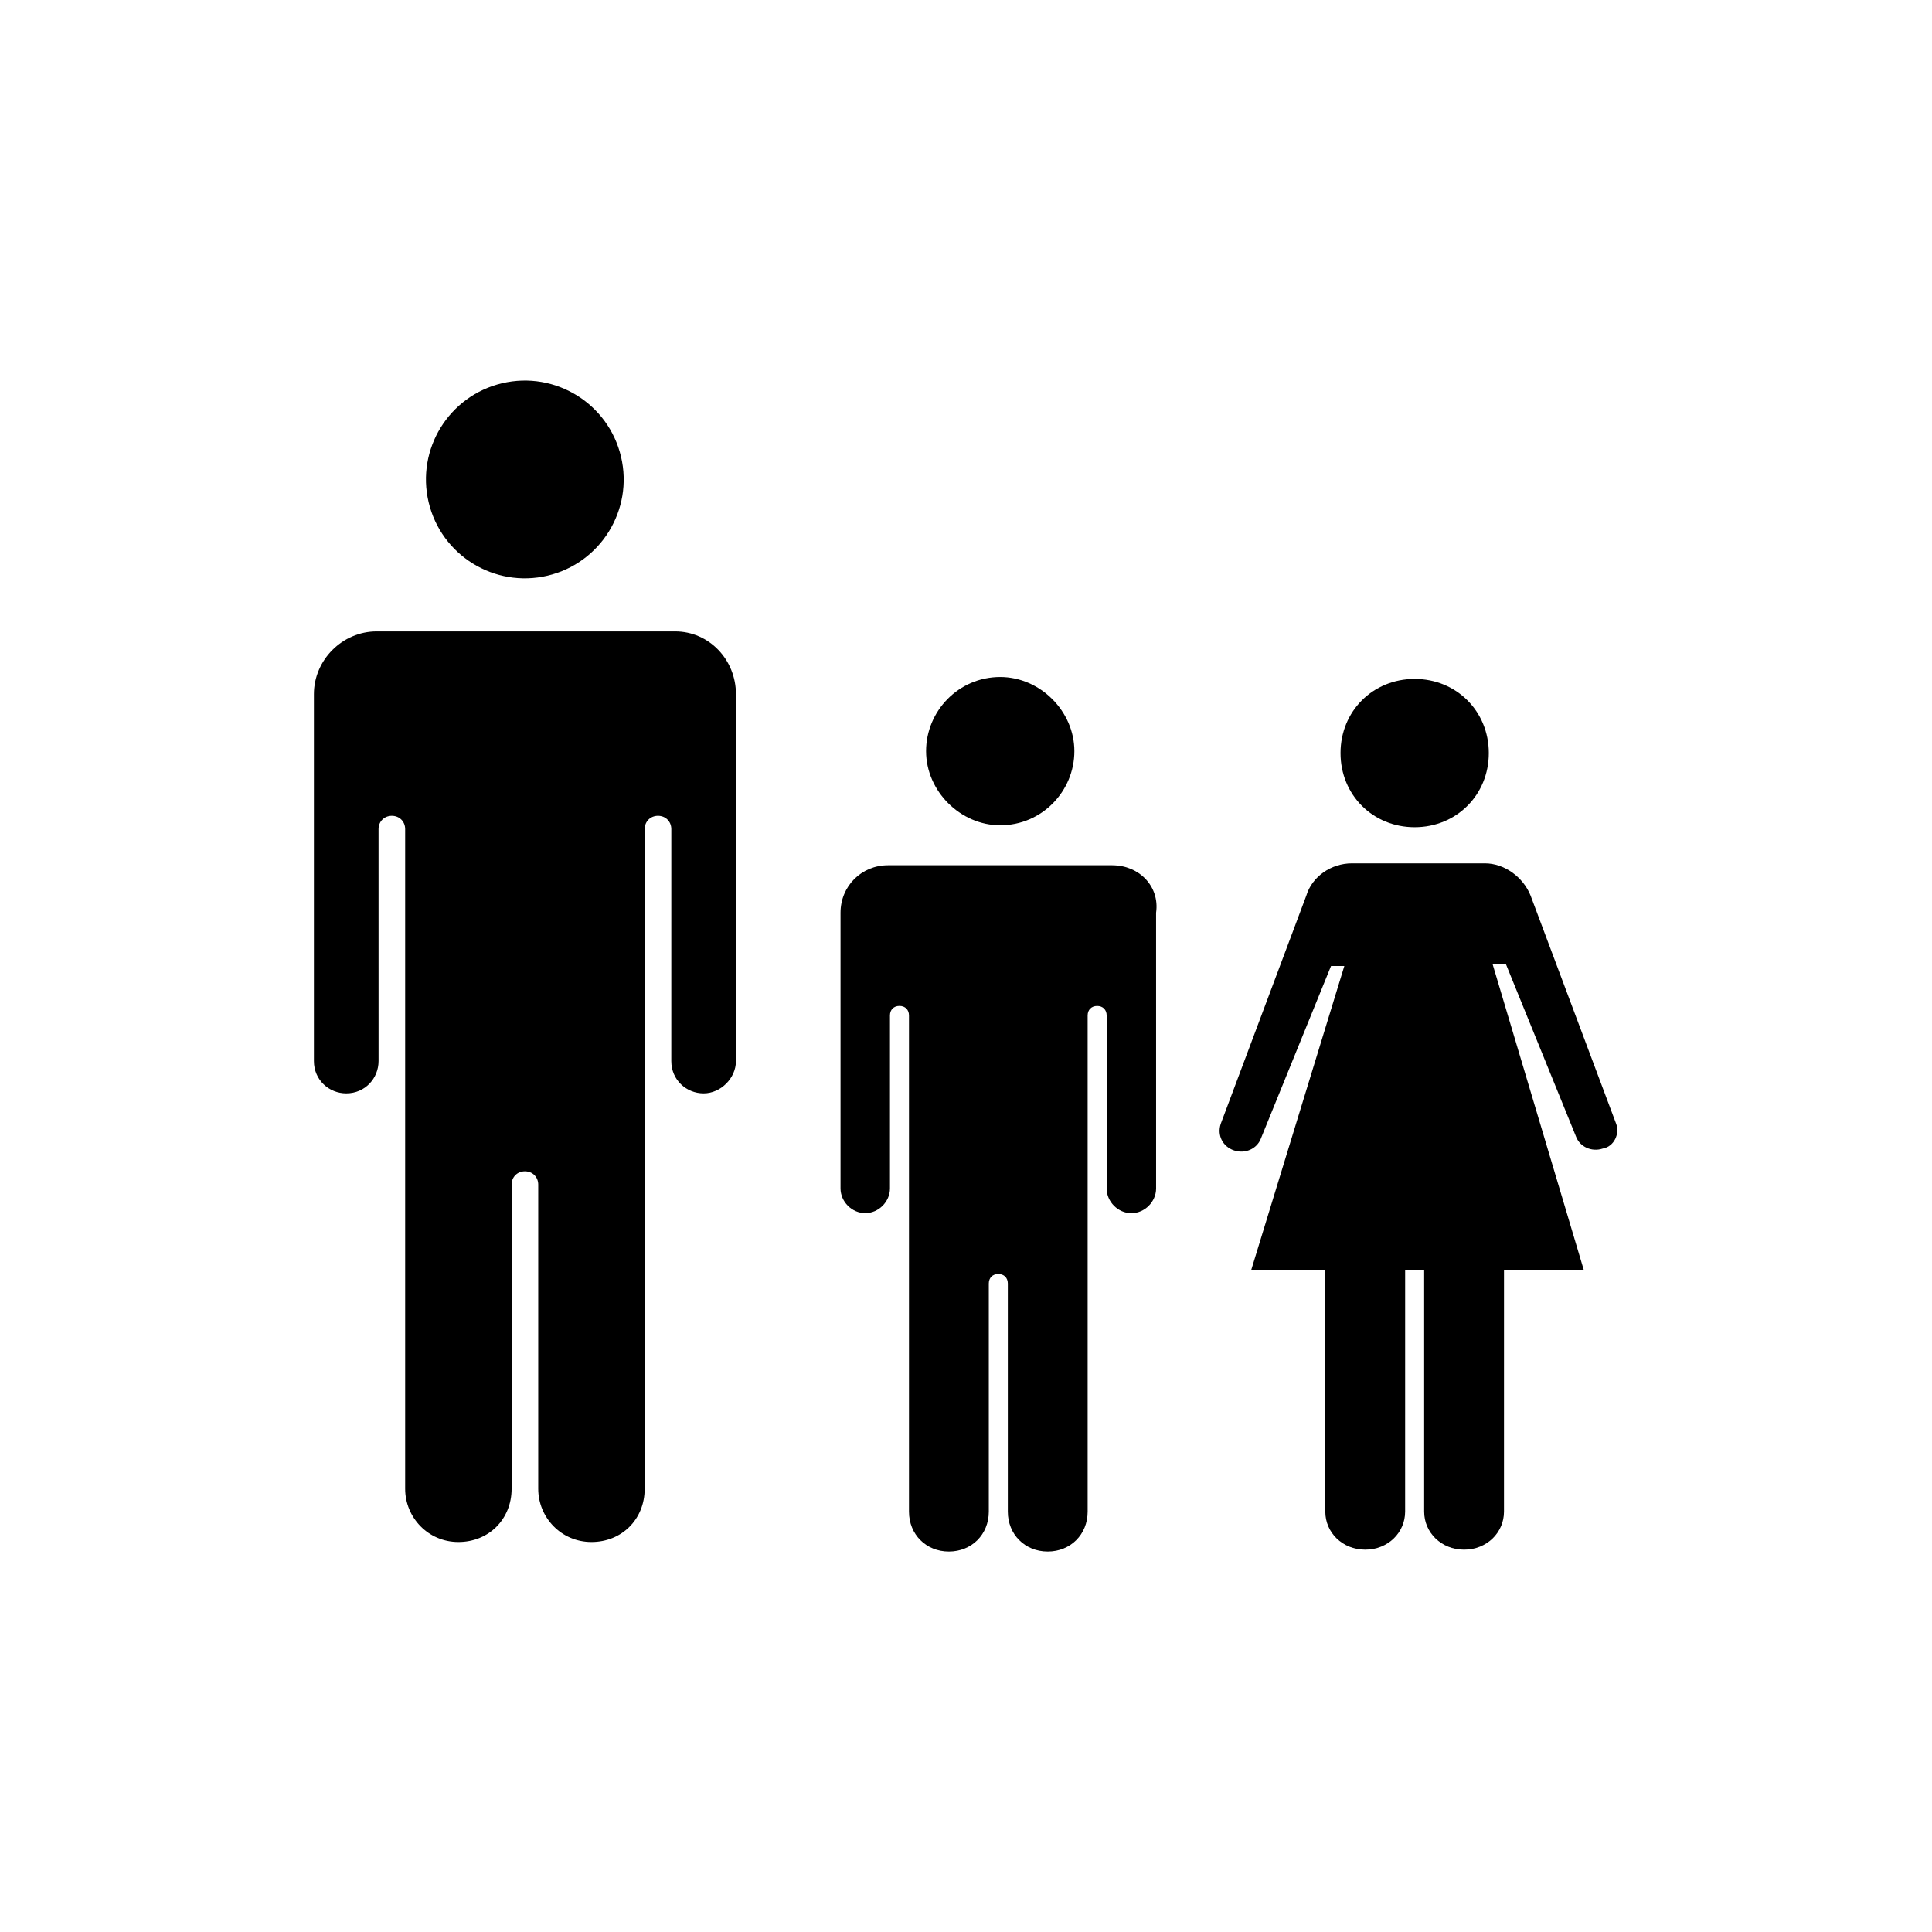
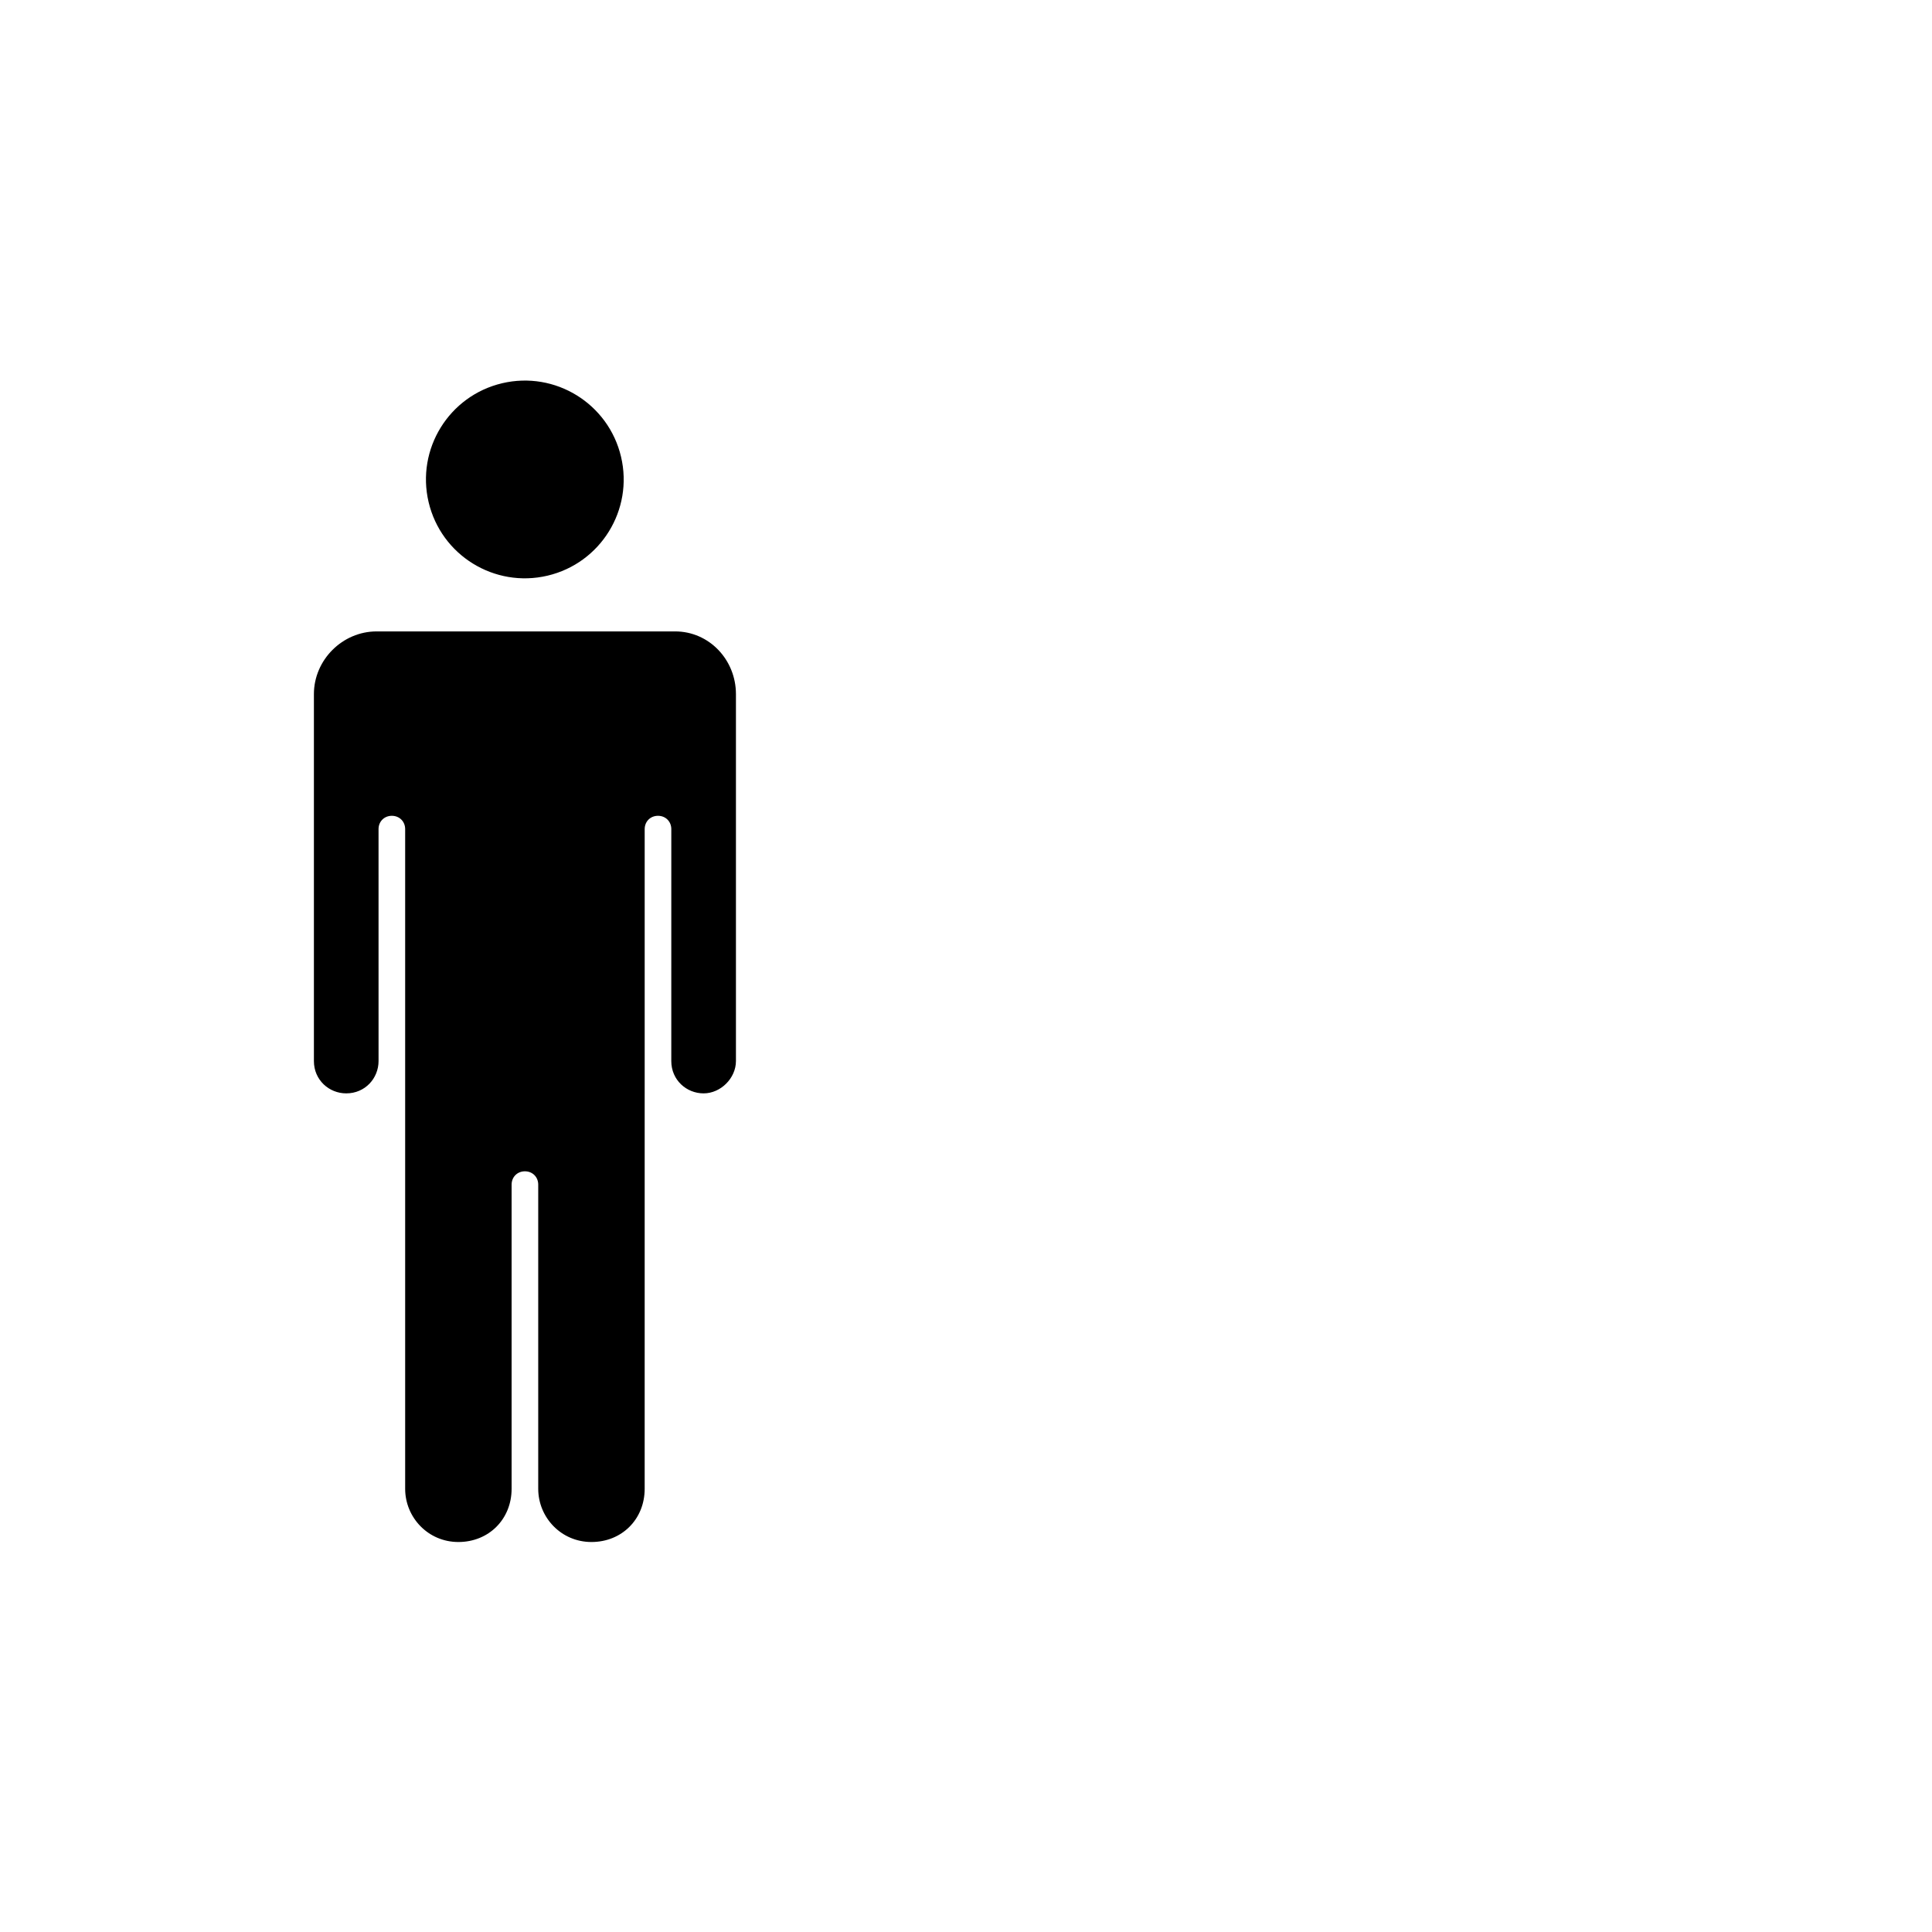
<svg xmlns="http://www.w3.org/2000/svg" fill="#000000" width="800px" height="800px" version="1.1" viewBox="144 144 512 512">
  <g>
-     <path d="m409.07 362.71c11.082 0 19.648-9.07 19.648-19.648s-9.07-19.648-19.648-19.648c-11.082 0-19.648 9.07-19.648 19.648 0 10.582 9.07 19.648 19.648 19.648z" />
-     <path d="m438.79 373.3h-59.449c-7.055 0-12.594 5.543-12.594 12.594v73.051c0 3.527 3.023 6.551 6.551 6.551 3.527 0 6.551-3.023 6.551-6.551v-45.848c0-1.512 1.008-2.519 2.519-2.519 1.512 0 2.519 1.008 2.519 2.519v131.5c0 6.047 4.535 10.578 10.578 10.578 6.047 0 10.578-4.535 10.578-10.578v-60.457c0-1.512 1.008-2.519 2.519-2.519 1.512 0 2.519 1.008 2.519 2.519v60.457c0 6.047 4.535 10.578 10.578 10.578 6.047 0 10.578-4.535 10.578-10.578v-131.49c0-1.512 1.008-2.519 2.519-2.519s2.519 1.008 2.519 2.519v45.848c0 3.527 3.023 6.551 6.551 6.551 3.527 0 6.551-3.023 6.551-6.551l-0.004-73.055c1.008-7.051-4.535-12.594-11.586-12.594z" />
    <path d="m308.58 265.04c3.328 14.082-5.394 28.191-19.473 31.516-14.082 3.324-28.191-5.394-31.52-19.477-3.324-14.082 5.398-28.191 19.477-31.516 14.082-3.324 28.191 5.394 31.516 19.477" />
    <path d="m322.91 311.33h-79.098c-9.07 0-16.625 7.559-16.625 16.625v97.234c0 5.039 4.031 8.566 8.566 8.566 5.039 0 8.566-4.031 8.566-8.566l-0.004-61.465c0-2.016 1.512-3.527 3.527-3.527s3.527 1.512 3.527 3.527v174.82c0 7.559 6.047 14.105 14.105 14.105 8.062 0 14.105-6.047 14.105-14.105v-80.609c0-2.016 1.512-3.527 3.527-3.527s3.527 1.512 3.527 3.527v80.609c0 7.559 6.047 14.105 14.105 14.105 8.062 0 14.105-6.047 14.105-14.105l0.004-174.82c0-2.016 1.512-3.527 3.527-3.527 2.016 0 3.527 1.512 3.527 3.527l-0.004 61.465c0 5.039 4.031 8.566 8.566 8.566s8.566-4.031 8.566-8.566v-97.234c0-9.066-7.055-16.625-16.125-16.625z" />
-     <path d="m518.9 363.22c11.082 0 19.648-8.566 19.648-19.648 0-11.082-8.566-19.648-19.648-19.648-11.082 0-19.648 8.566-19.648 19.648 0 11.086 8.562 19.648 19.648 19.648z" />
-     <path d="m572.3 441.82-22.672-60.457c-2.016-5.039-7.055-8.566-12.09-8.566h-35.266c-5.543 0-10.578 3.527-12.09 8.566l-22.672 60.457c-1.008 3.023 0.504 6.047 3.527 7.055 3.023 1.008 6.047-0.504 7.055-3.023l18.641-45.848h3.527l-24.691 80.609h19.648v63.984c0 5.543 4.535 10.078 10.578 10.078 6.047 0 10.578-4.535 10.578-10.078l0.004-63.984h5.039v63.984c0 5.543 4.535 10.078 10.578 10.078 6.047 0 10.578-4.535 10.578-10.078l0.004-63.984h21.16l-24.184-81.113h3.527l18.641 45.848c1.008 2.519 4.031 4.031 7.055 3.023 3.019-0.508 4.531-4.035 3.523-6.551z" />
  </g>
</svg>